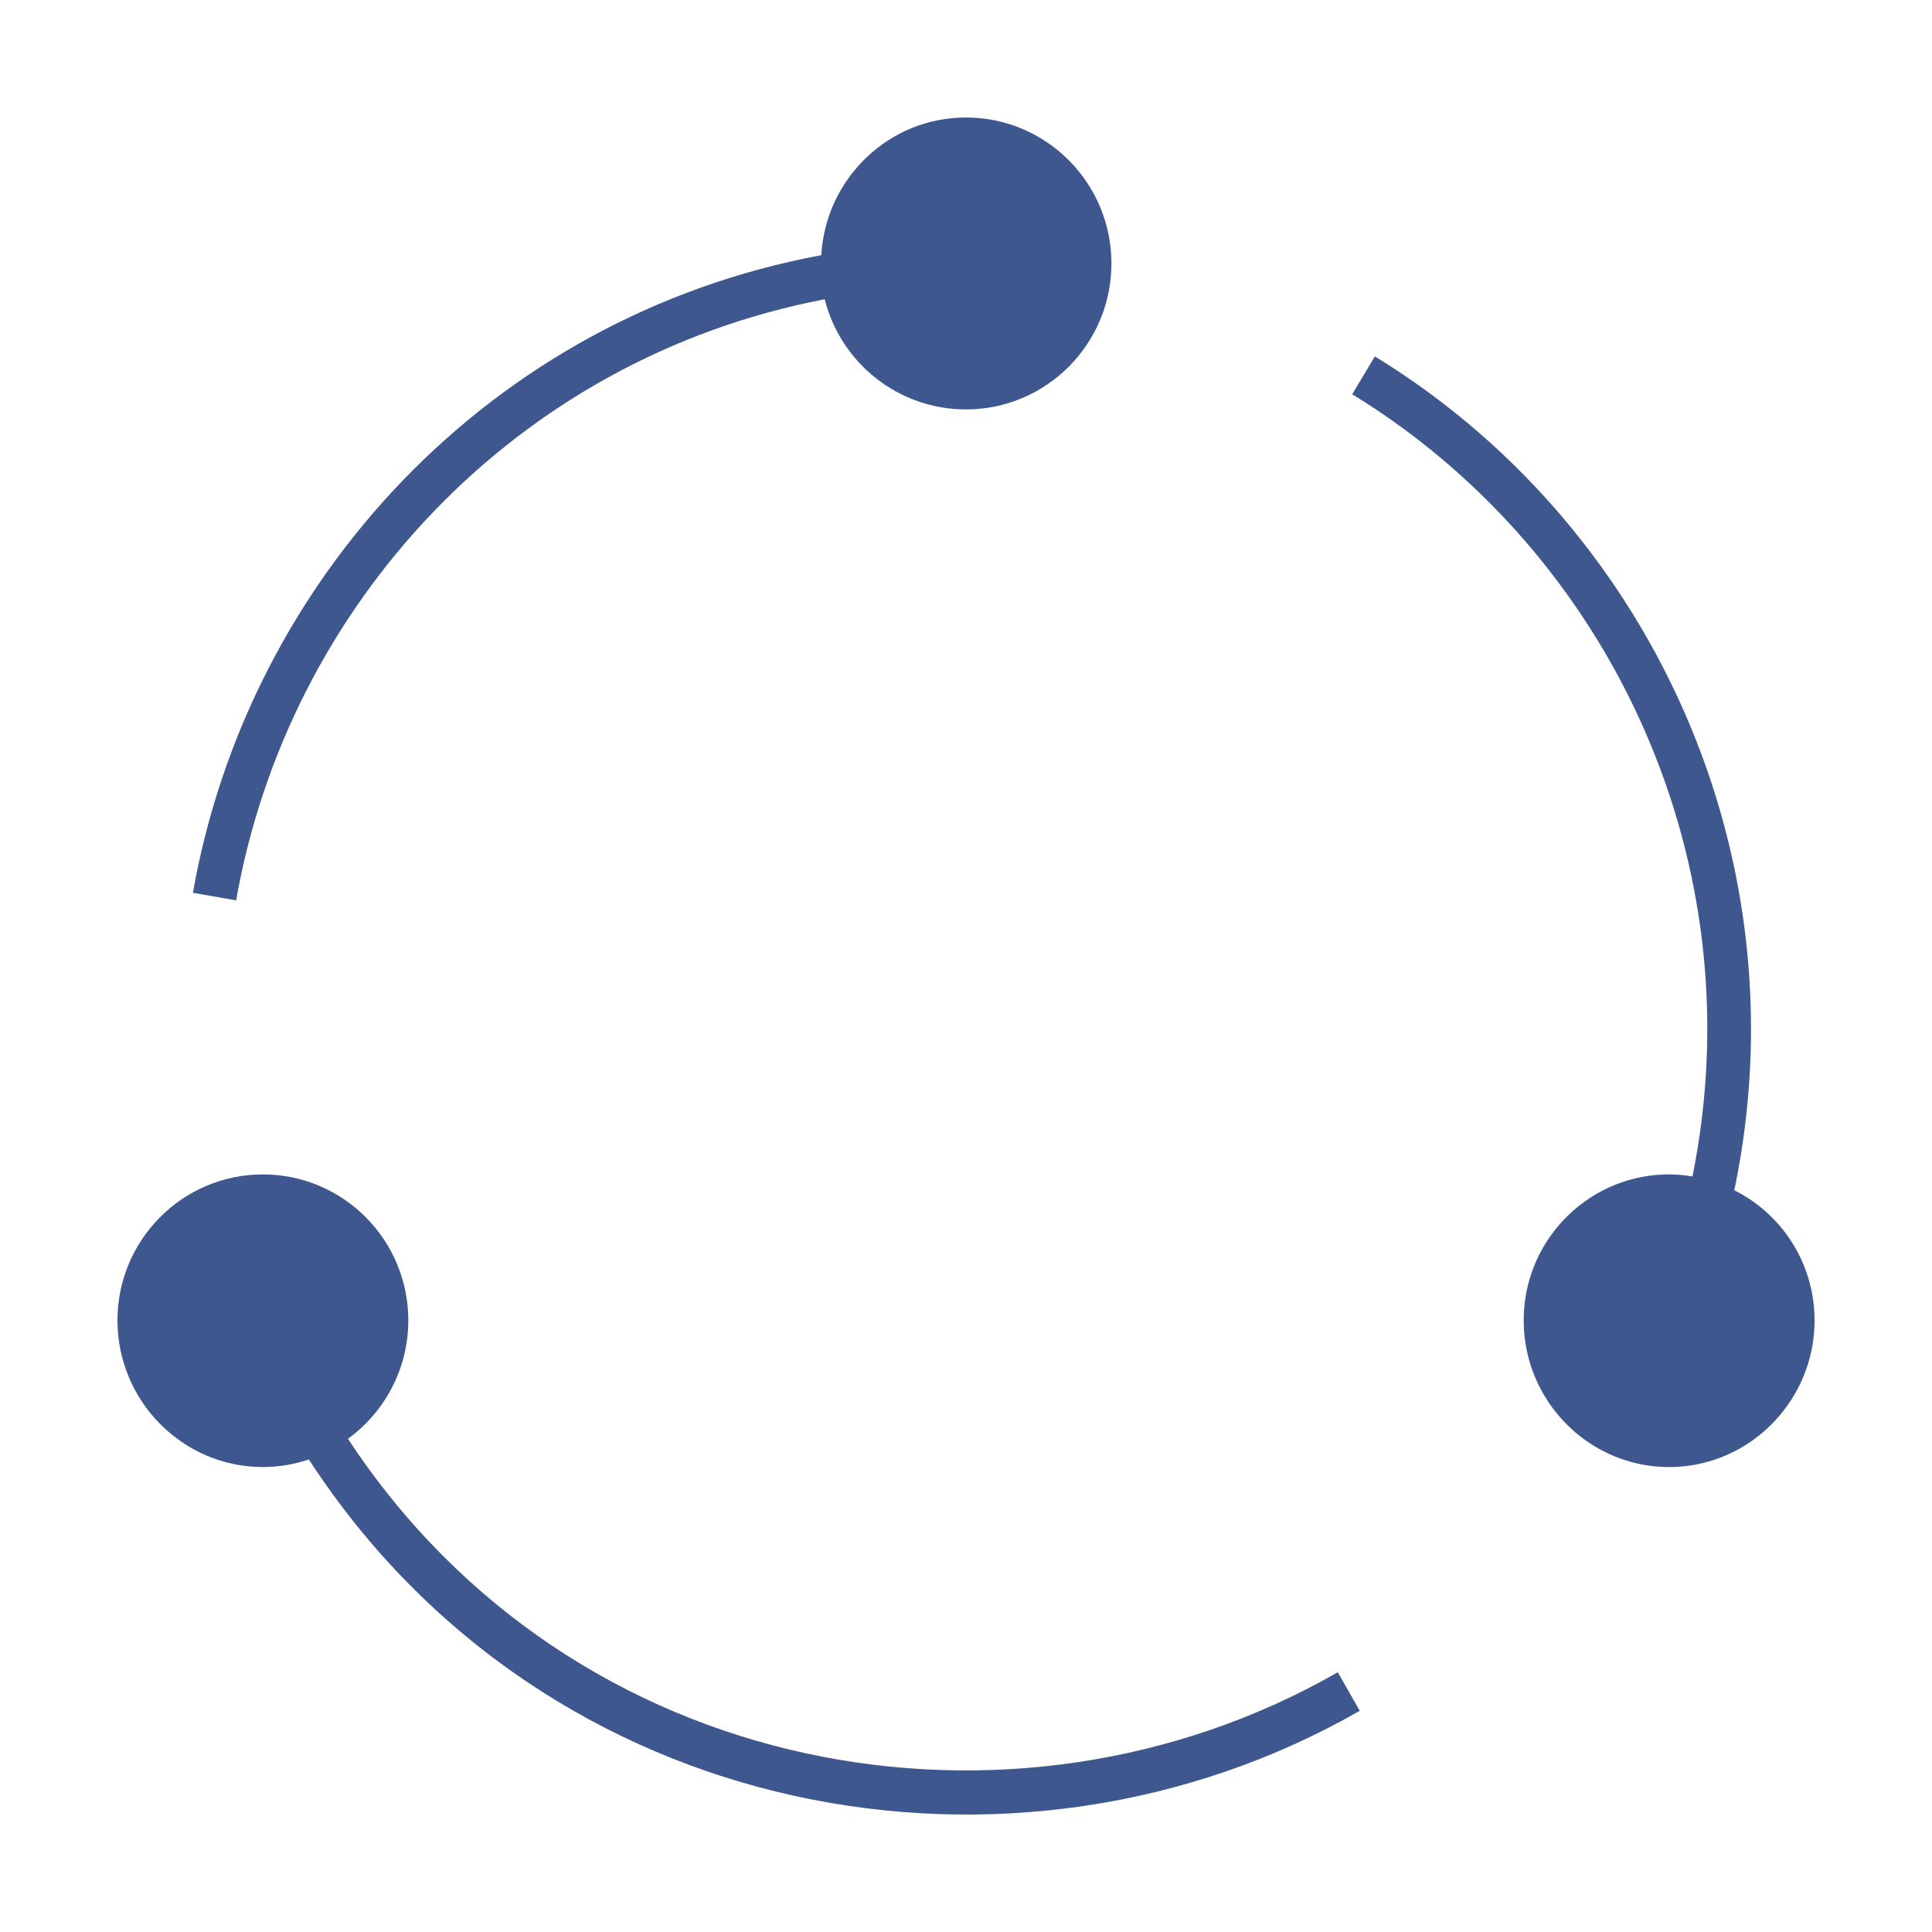
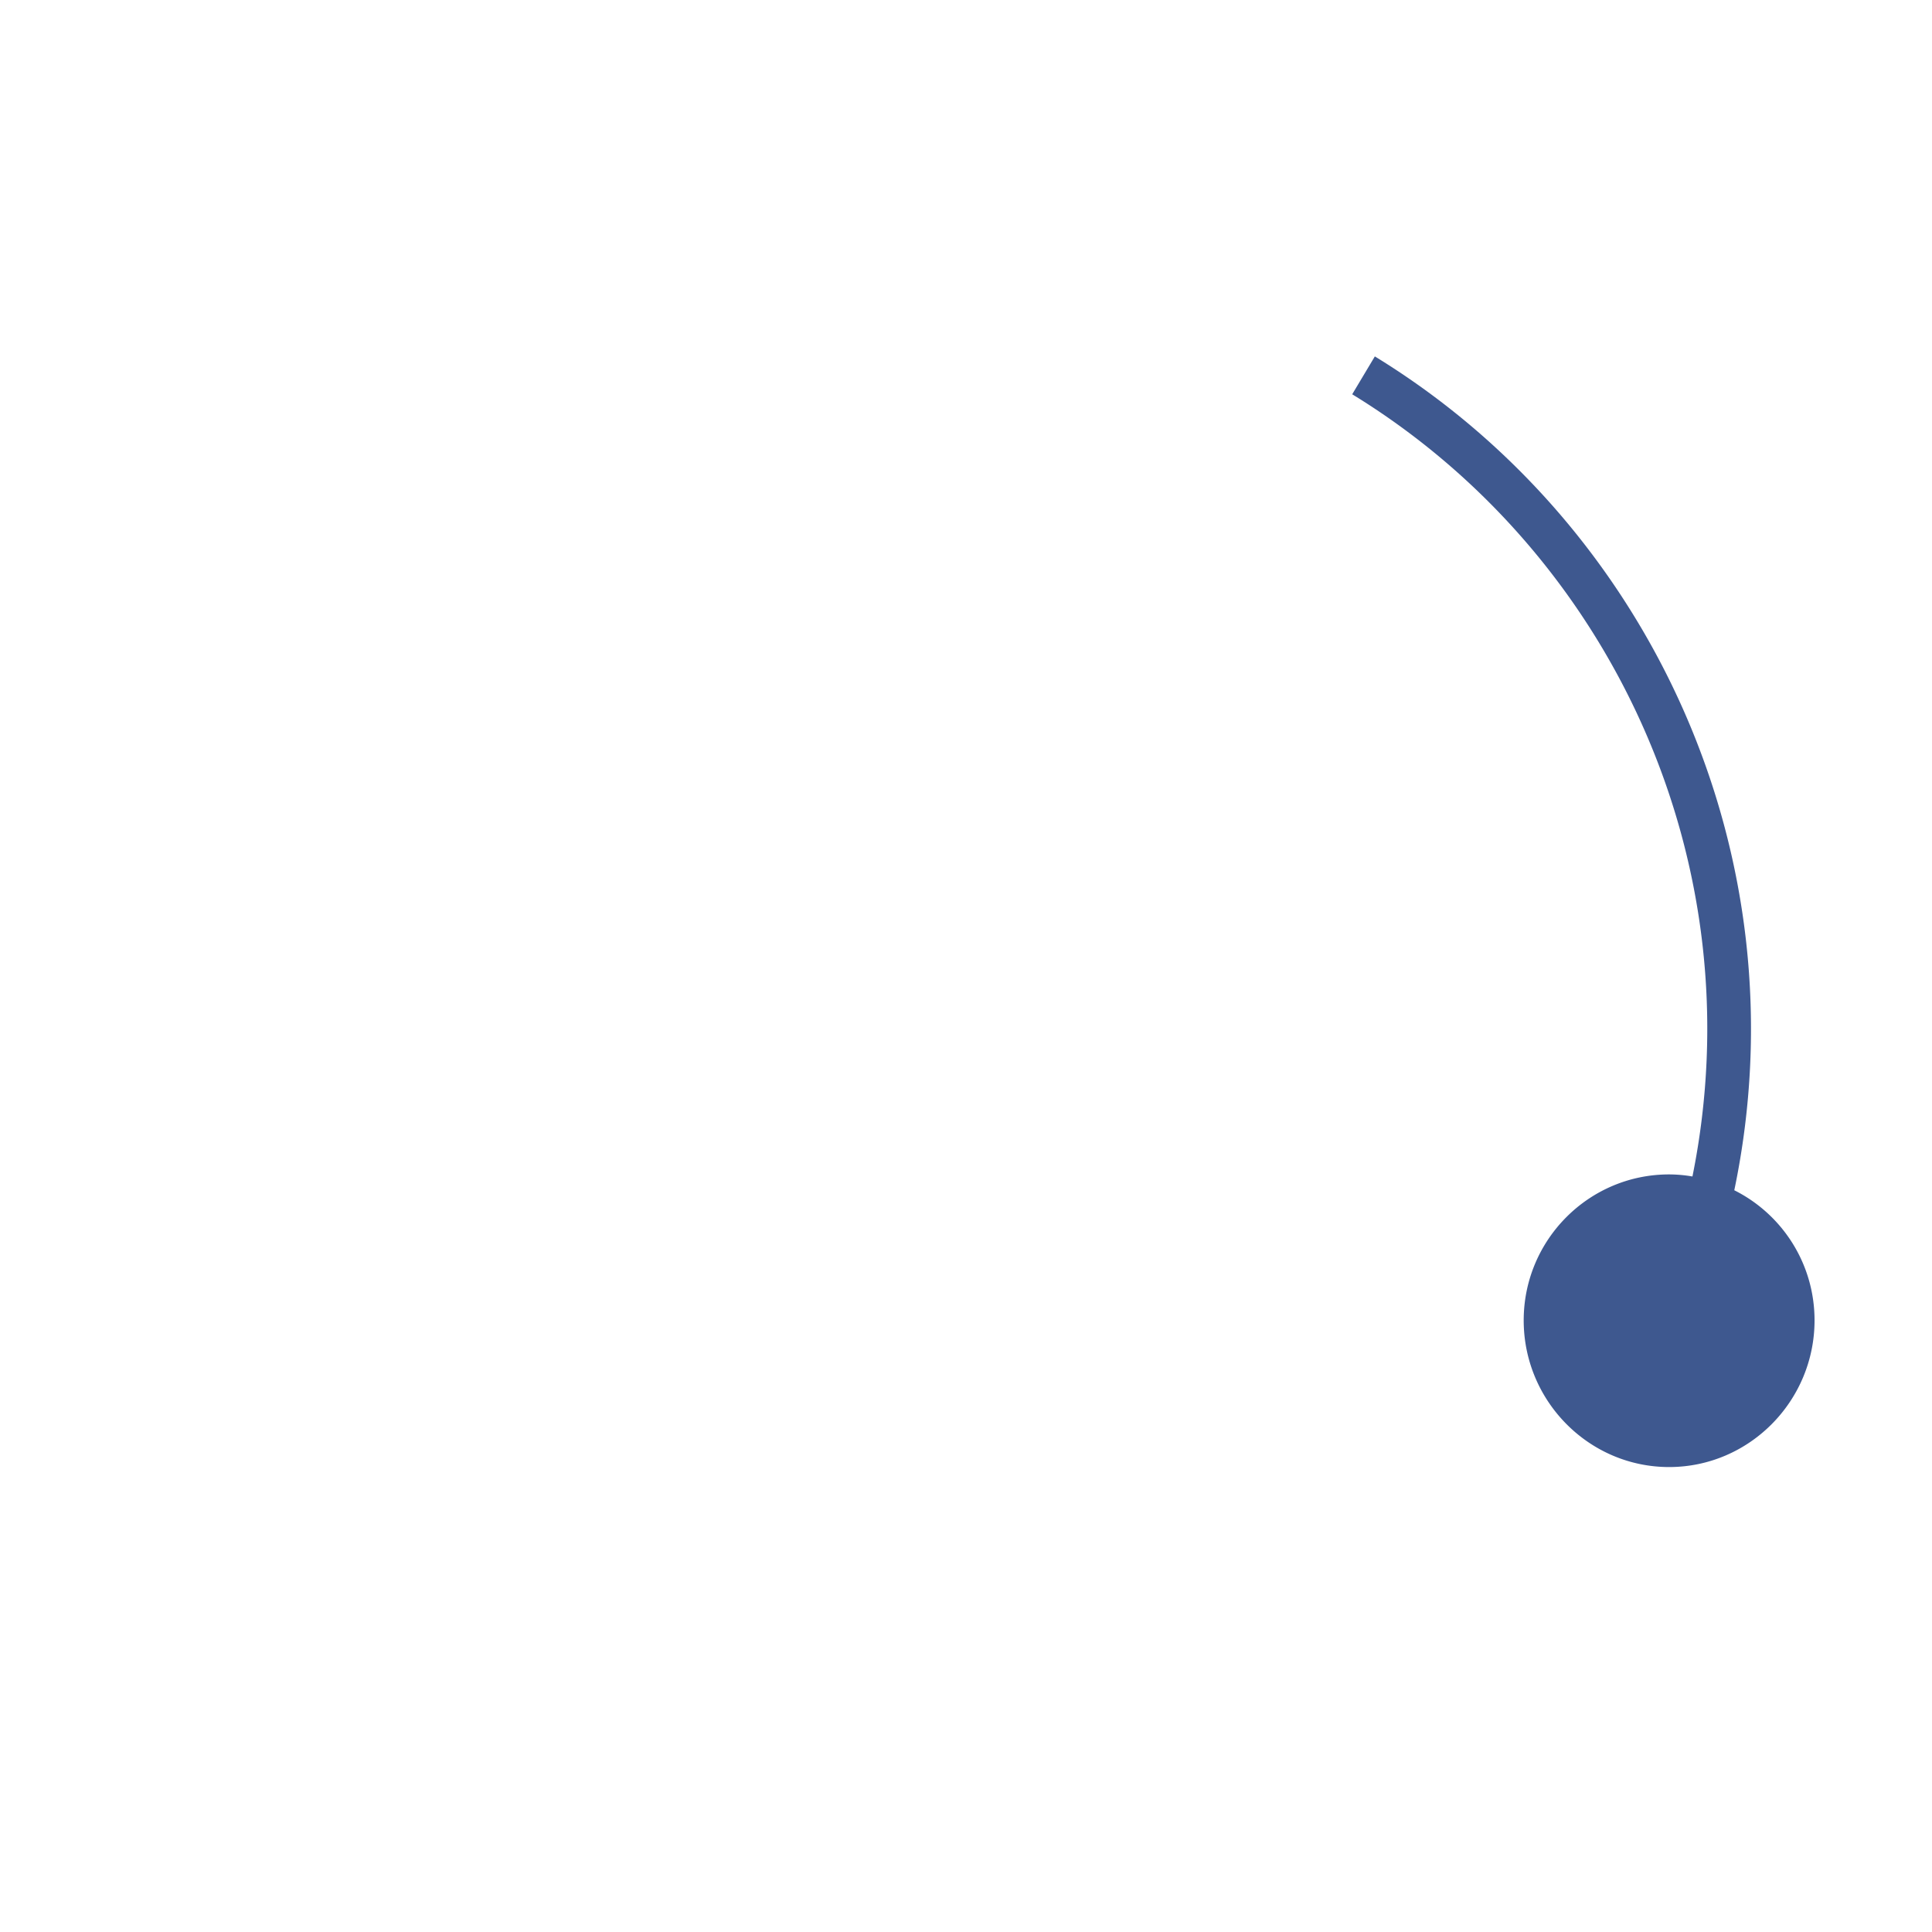
<svg xmlns="http://www.w3.org/2000/svg" data-bbox="18.239 18.243 263.523 263.522" style="background-color:#fff" text-rendering="geometricPrecision" shape-rendering="geometricPrecision" viewBox="0 0 300 300" data-type="color">
  <g>
-     <path fill-rule="evenodd" fill="#3e588f" d="M207.732 259.665c-50.228 28.793-118.798 16.857-153.703-36.246 5.672-4.136 9.373-10.839 9.373-18.39 0-12.508-10.119-22.667-22.581-22.667s-22.582 10.159-22.582 22.667 10.12 22.774 22.582 22.774c2.436 0 4.833-.408 7.137-1.176 36.776 56.596 109.75 69.656 163.183 39.025" data-color="1" />
    <path fill-rule="evenodd" fill="#3e588f" d="M209.97 61.224c40.217 24.612 62.672 72.773 52.832 121.46a21.6 21.6 0 0 0-3.622-.321c-12.461 0-22.581 10.158-22.581 22.666s10.12 22.774 22.581 22.774 22.582-10.265 22.582-22.774c0-8.838-5.052-16.5-12.462-20.207 10.802-51.78-12.97-103.258-55.815-129.478" data-color="1" />
-     <path fill-rule="evenodd" fill="#3e588f" d="M36.667 139.809c8.029-45.592 43.087-84.06 91.39-93.34 2.476 9.838 11.388 17.107 21.944 17.107 12.46 0 22.581-10.158 22.581-22.667s-10.12-22.666-22.581-22.666c-12.016 0-21.784 9.492-22.475 21.383-51.498 9.564-89.021 50.467-97.57 99.007" data-color="1" />
  </g>
</svg>